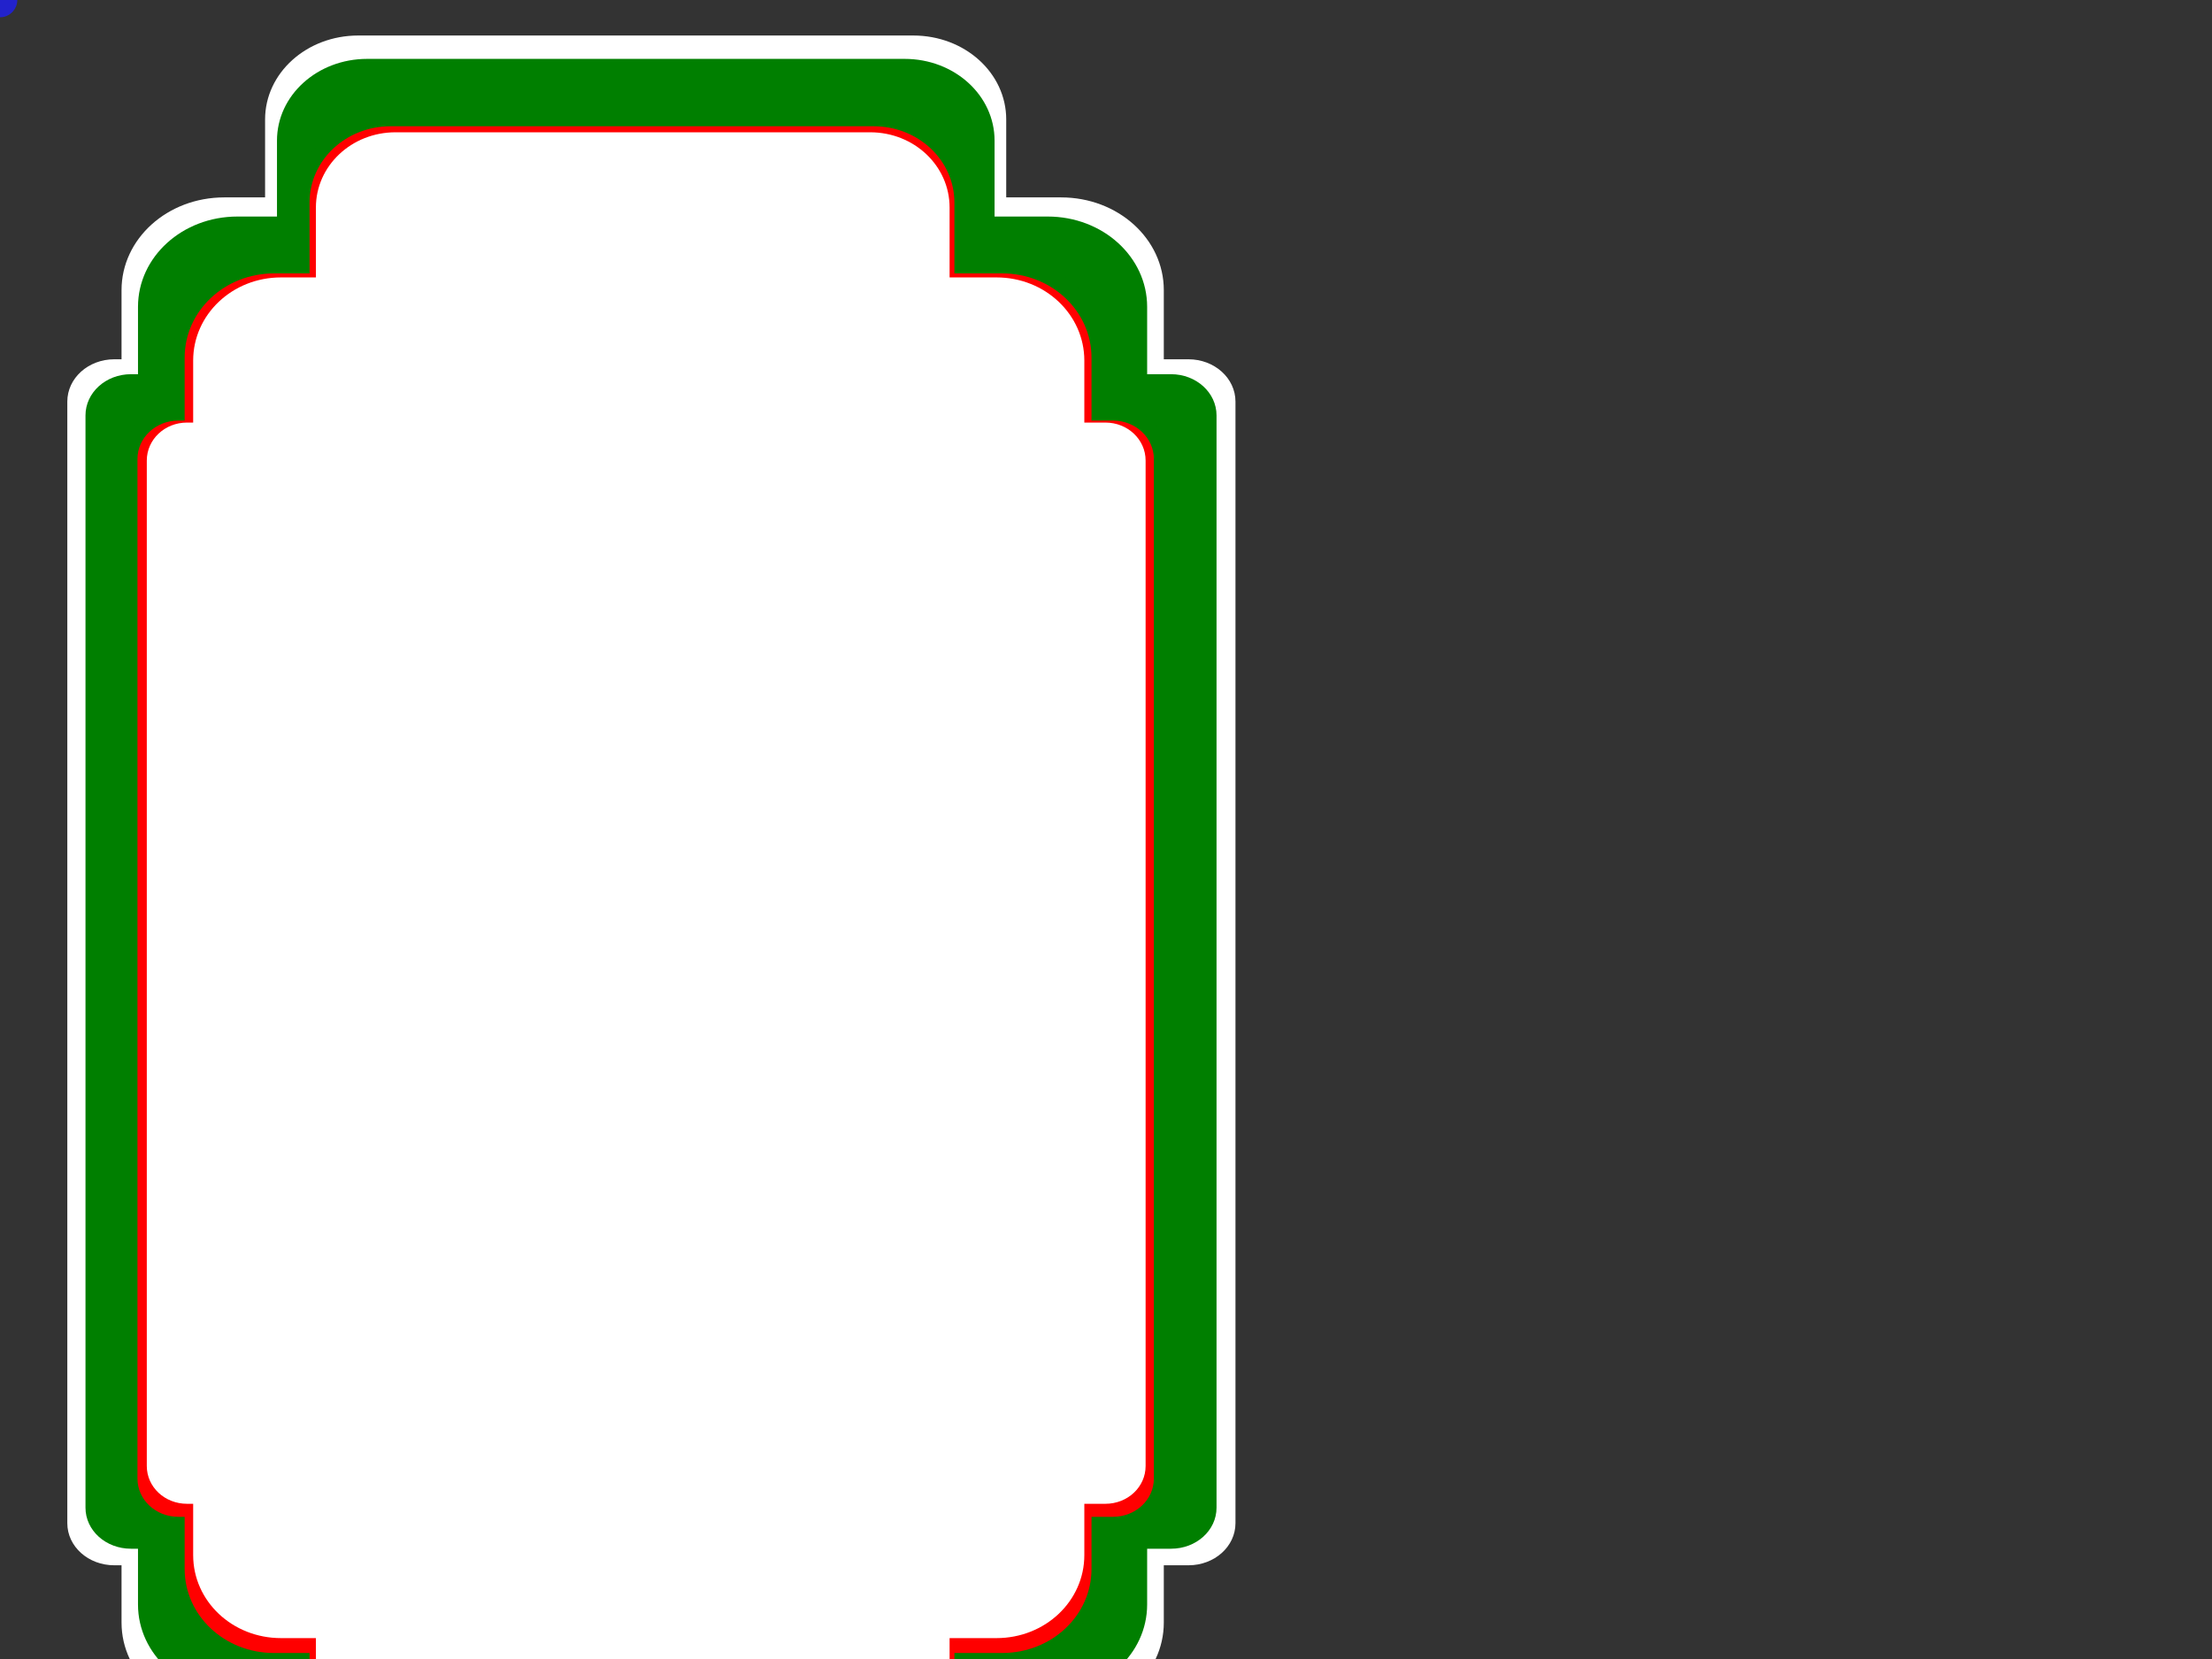
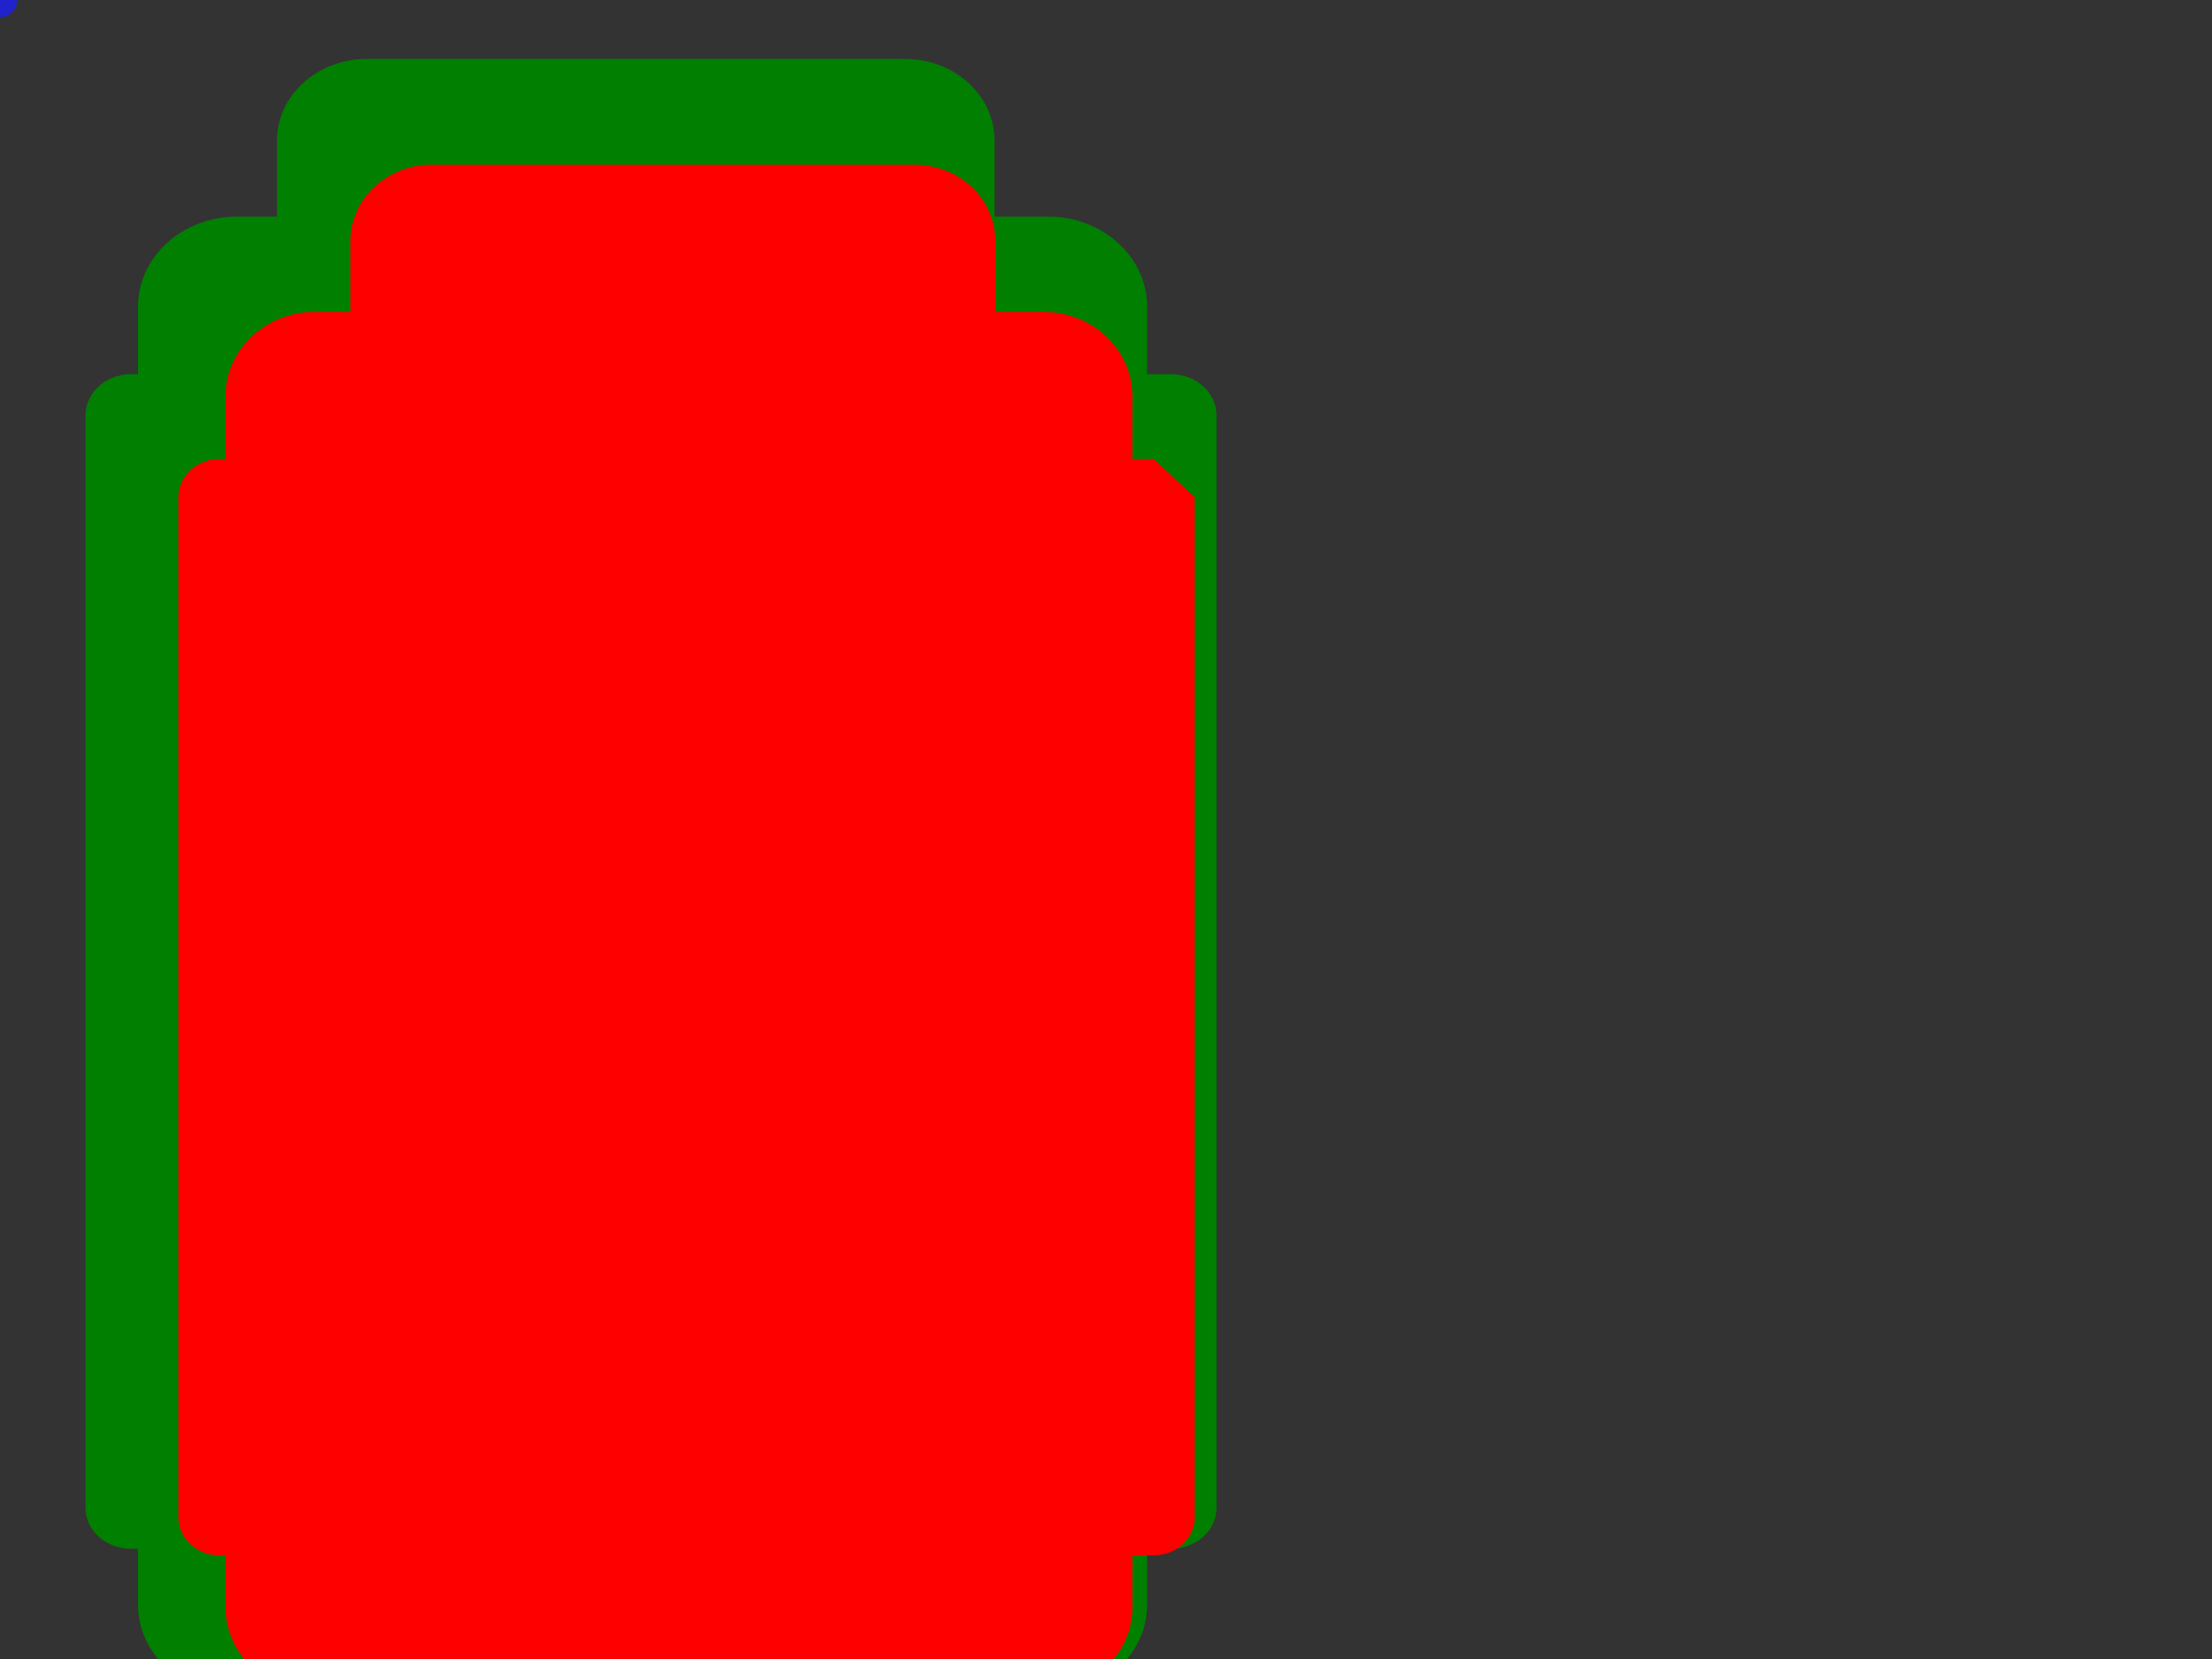
<svg xmlns="http://www.w3.org/2000/svg" width="640" height="480">
  <rect width="100%" height="100%" fill="#333333" stroke="none" />
  <g>
    <title>Layer 1</title>
-     <path id="svg_4" d="m357.46,116.201c0,-6.78 -6.071,-12.249 -13.598,-12.249l-7.138,0l0,-20.011c0,-14.838 -13.248,-26.828 -29.718,-26.828l-15.876,0l0,-22.56c0,-13.439 -11.97,-24.278 -26.888,-24.278l-160.594,0c-14.919,0 -26.95,10.839 -26.95,24.278l0,22.56l-11.814,0c-16.471,0 -29.719,11.99 -29.719,26.828l0,20.011l-2.092,0c-7.526,0 -13.598,5.469 -13.598,12.249l0,324.488c0,6.78 6.072,12.195 13.598,12.195l2.092,0l0,16.574c0,14.839 13.248,26.773 29.719,26.773l11.814,0l0,21.397c0,13.439 12.032,24.278 26.95,24.278l160.594,0c14.918,0 26.888,-10.838 26.888,-24.278l0,-21.397l15.876,0c16.471,0 29.718,-11.934 29.718,-26.773l0,-16.574l7.138,0c7.527,0 13.598,-5.414 13.598,-12.195l0,-324.488z" fill-rule="nonzero" fill="#ffffff" />
    <g id="svg_18">
      <path d="m351.981,120.198c0,-6.604 -5.878,-11.931 -13.166,-11.931l-6.911,0l0,-19.488c0,-14.451 -12.826,-26.128 -28.774,-26.128l-15.371,0l0,-21.971c0,-13.089 -11.59,-23.645 -26.034,-23.645l-155.491,0c-14.444,0 -26.094,10.556 -26.094,23.645l0,21.971l-11.438,0c-15.948,0 -28.775,11.677 -28.775,26.128l0,19.488l-2.026,0c-7.287,0 -13.166,5.327 -13.166,11.931l0,316.019c0,6.604 5.879,11.877 13.166,11.877l2.026,0l0,16.141c0,14.451 12.827,26.074 28.775,26.074l11.438,0l0,20.837c0,13.089 11.65,23.645 26.094,23.645l155.491,0c14.444,0 26.034,-10.556 26.034,-23.645l0,-20.837l15.371,0c15.948,0 28.774,-11.623 28.774,-26.074l0,-16.141l6.911,0c7.288,0 13.166,-5.273 13.166,-11.877l0,-316.019z" fill-rule="nonzero" fill="#007f00" id="path3907" />
      <path d="m337.08,129.672c0,-6.233 -5.397,-11.261 -12.088,-11.261l-6.344,0l0,-18.394c0,-13.64 -11.776,-24.662 -26.417,-24.662l-14.112,0l0,-20.738c0,-12.354 -10.64,-22.318 -23.901,-22.318l-142.752,0c-13.261,0 -23.956,9.964 -23.956,22.318l0,20.738l-10.501,0c-14.641,0 -26.417,11.022 -26.417,24.662l0,18.394l-1.86,0c-6.69,0 -12.088,5.028 -12.088,11.261l0,298.281c0,6.233 5.397,11.21 12.088,11.21l1.86,0l0,15.235c0,13.64 11.776,24.61 26.417,24.61l10.501,0l0,19.668c0,12.354 10.695,22.318 23.956,22.318l142.752,0c13.261,0 23.901,-9.964 23.901,-22.318l0,-19.668l14.112,0c14.641,0 26.417,-10.97 26.417,-24.61l0,-15.235l6.344,0c6.691,0 12.088,-4.977 12.088,-11.21l0,-298.281z" fill-rule="nonzero" fill="#007f00" id="path3925" />
    </g>
-     <path d="m333.851,132.815c0,-6.163 -5.283,-11.135 -11.832,-11.135l-6.21,0l0,-18.19c0,-13.488 -11.527,-24.387 -25.858,-24.387l-13.813,0l0,-20.507c0,-12.216 -10.415,-22.069 -23.396,-22.069l-139.732,0c-12.98,0 -23.449,9.853 -23.449,22.069l0,20.507l-10.279,0c-14.332,0 -25.858,10.899 -25.858,24.387l0,18.19l-1.82,0c-6.549,0 -11.832,4.972 -11.832,11.135l0,294.962c0,6.163 5.283,11.085 11.832,11.085l1.82,0l0,15.066c0,13.488 11.527,24.336 25.858,24.336l10.279,0l0,19.449c0,12.217 10.469,22.07 23.449,22.07l139.732,0c12.981,0 23.396,-9.853 23.396,-22.07l0,-19.449l13.813,0c14.331,0 25.858,-10.848 25.858,-24.336l0,-15.066l6.21,0c6.549,0 11.832,-4.922 11.832,-11.085l0,-294.962z" fill-rule="nonzero" fill="#ff0000" id="svg_20" />
-     <path d="m331.46,133.242c0,-6.079 -5.191,-10.982 -11.627,-10.982l-6.103,0l0,-17.941c0,-13.303 -11.327,-24.052 -25.41,-24.052l-13.574,0l0,-20.226c0,-12.049 -10.235,-21.767 -22.99,-21.767l-137.312,0c-12.756,0 -23.043,9.718 -23.043,21.767l0,20.226l-10.101,0c-14.083,0 -25.411,10.749 -25.411,24.052l0,17.941l-1.789,0c-6.435,0 -11.627,4.903 -11.627,10.982l0,290.918c0,6.079 5.191,10.933 11.627,10.933l1.789,0l0,14.859c0,13.304 11.327,24.003 25.411,24.003l10.101,0l0,19.183c0,12.049 10.287,21.766 23.043,21.766l137.312,0c12.755,0 22.99,-9.717 22.99,-21.766l0,-19.183l13.574,0c14.083,0 25.41,-10.699 25.41,-24.003l0,-14.859l6.103,0c6.436,0 11.627,-4.854 11.627,-10.933l0,-290.918z" fill-rule="nonzero" fill="#ffffff" id="svg_21" />
+     <path d="m333.851,132.815l-6.21,0l0,-18.19c0,-13.488 -11.527,-24.387 -25.858,-24.387l-13.813,0l0,-20.507c0,-12.216 -10.415,-22.069 -23.396,-22.069l-139.732,0c-12.98,0 -23.449,9.853 -23.449,22.069l0,20.507l-10.279,0c-14.332,0 -25.858,10.899 -25.858,24.387l0,18.19l-1.82,0c-6.549,0 -11.832,4.972 -11.832,11.135l0,294.962c0,6.163 5.283,11.085 11.832,11.085l1.82,0l0,15.066c0,13.488 11.527,24.336 25.858,24.336l10.279,0l0,19.449c0,12.217 10.469,22.07 23.449,22.07l139.732,0c12.981,0 23.396,-9.853 23.396,-22.07l0,-19.449l13.813,0c14.331,0 25.858,-10.848 25.858,-24.336l0,-15.066l6.21,0c6.549,0 11.832,-4.922 11.832,-11.085l0,-294.962z" fill-rule="nonzero" fill="#ff0000" id="svg_20" />
    <g id="selectorGroup2">
      <path stroke-dasharray="5,5" stroke="#22c" fill="none" id="selectedBox2" />
      <line stroke="#22c" id="selectorGrip_rotateconnector_2" />
      <circle r="4" stroke-width="2" stroke="#22c" fill="lime" id="selectorGrip_rotate_2" />
      <circle r="4" stroke-width="2" fill="#22c" id="selectorGrip_resize_nw_2" />
      <circle r="4" stroke-width="2" fill="#22c" id="selectorGrip_resize_n_2" />
      <circle r="4" stroke-width="2" fill="#22c" id="selectorGrip_resize_ne_2" />
      <circle r="4" stroke-width="2" fill="#22c" id="selectorGrip_resize_e_2" />
      <circle r="4" stroke-width="2" fill="#22c" id="selectorGrip_resize_se_2" />
      <circle r="4" stroke-width="2" fill="#22c" id="selectorGrip_resize_s_2" />
      <circle r="4" stroke-width="2" fill="#22c" id="selectorGrip_resize_sw_2" />
      <circle r="4" stroke-width="2" fill="#22c" id="selectorGrip_resize_w_2" />
    </g>
  </g>
</svg>